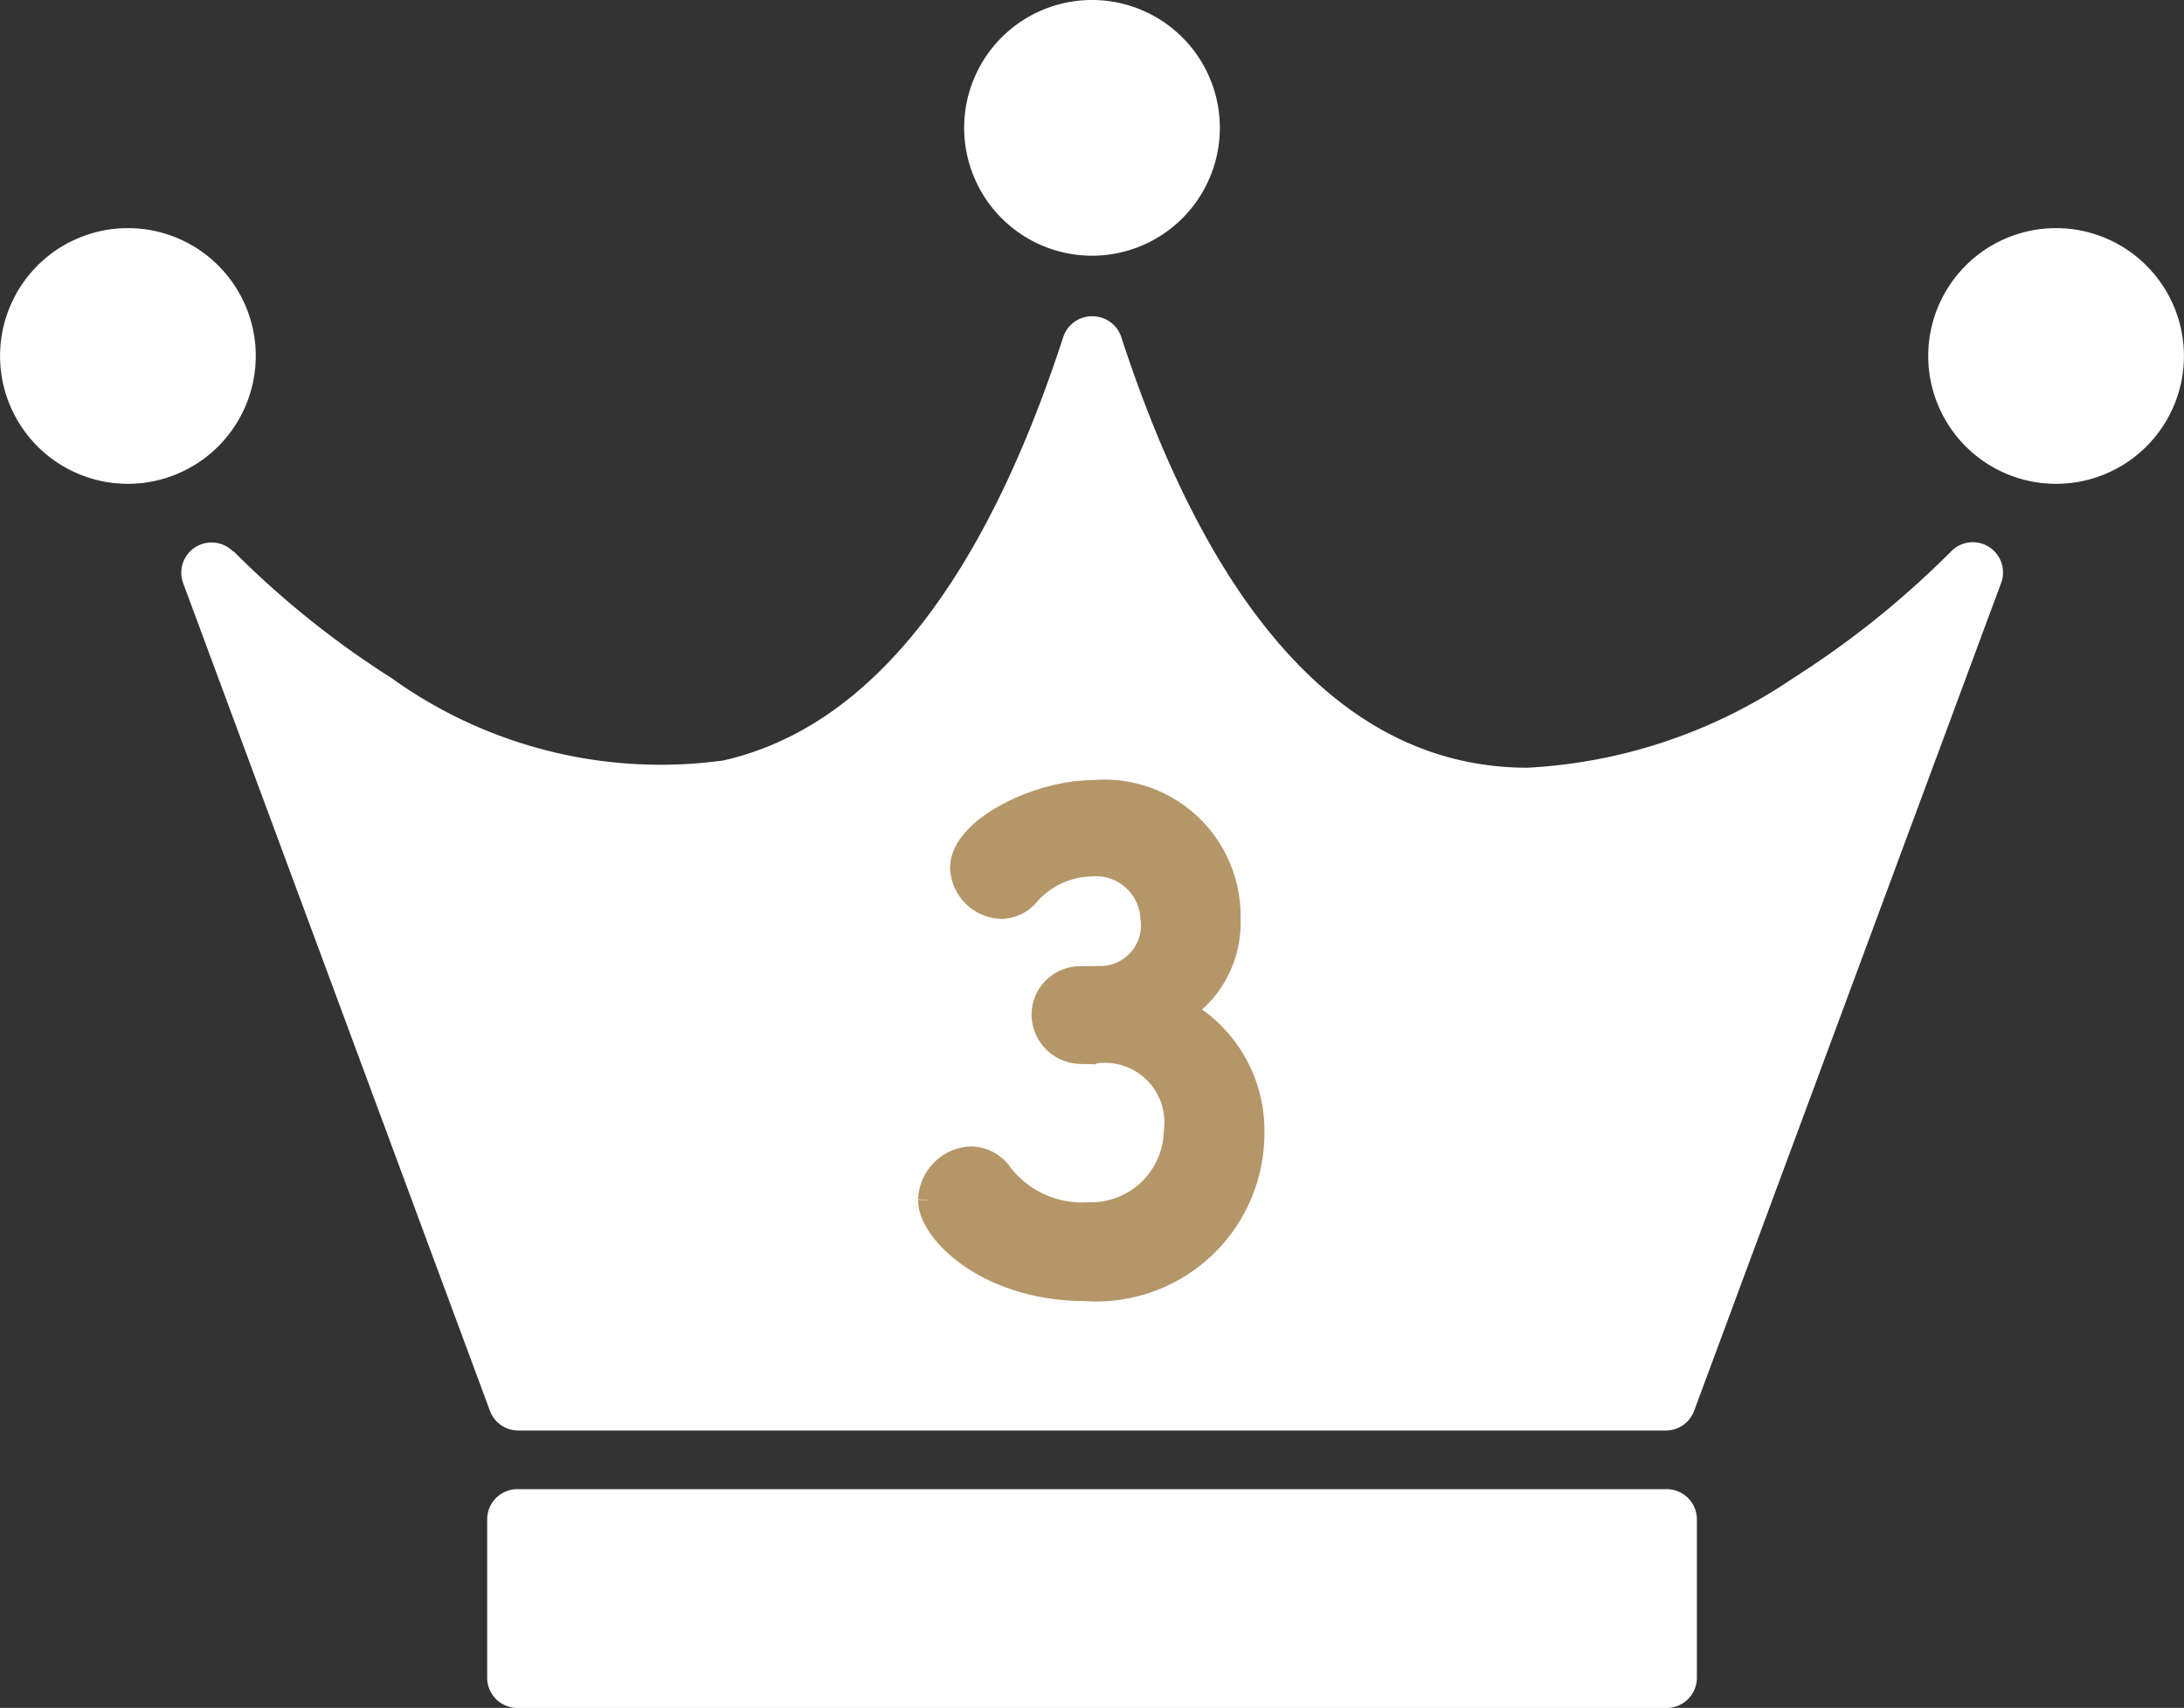
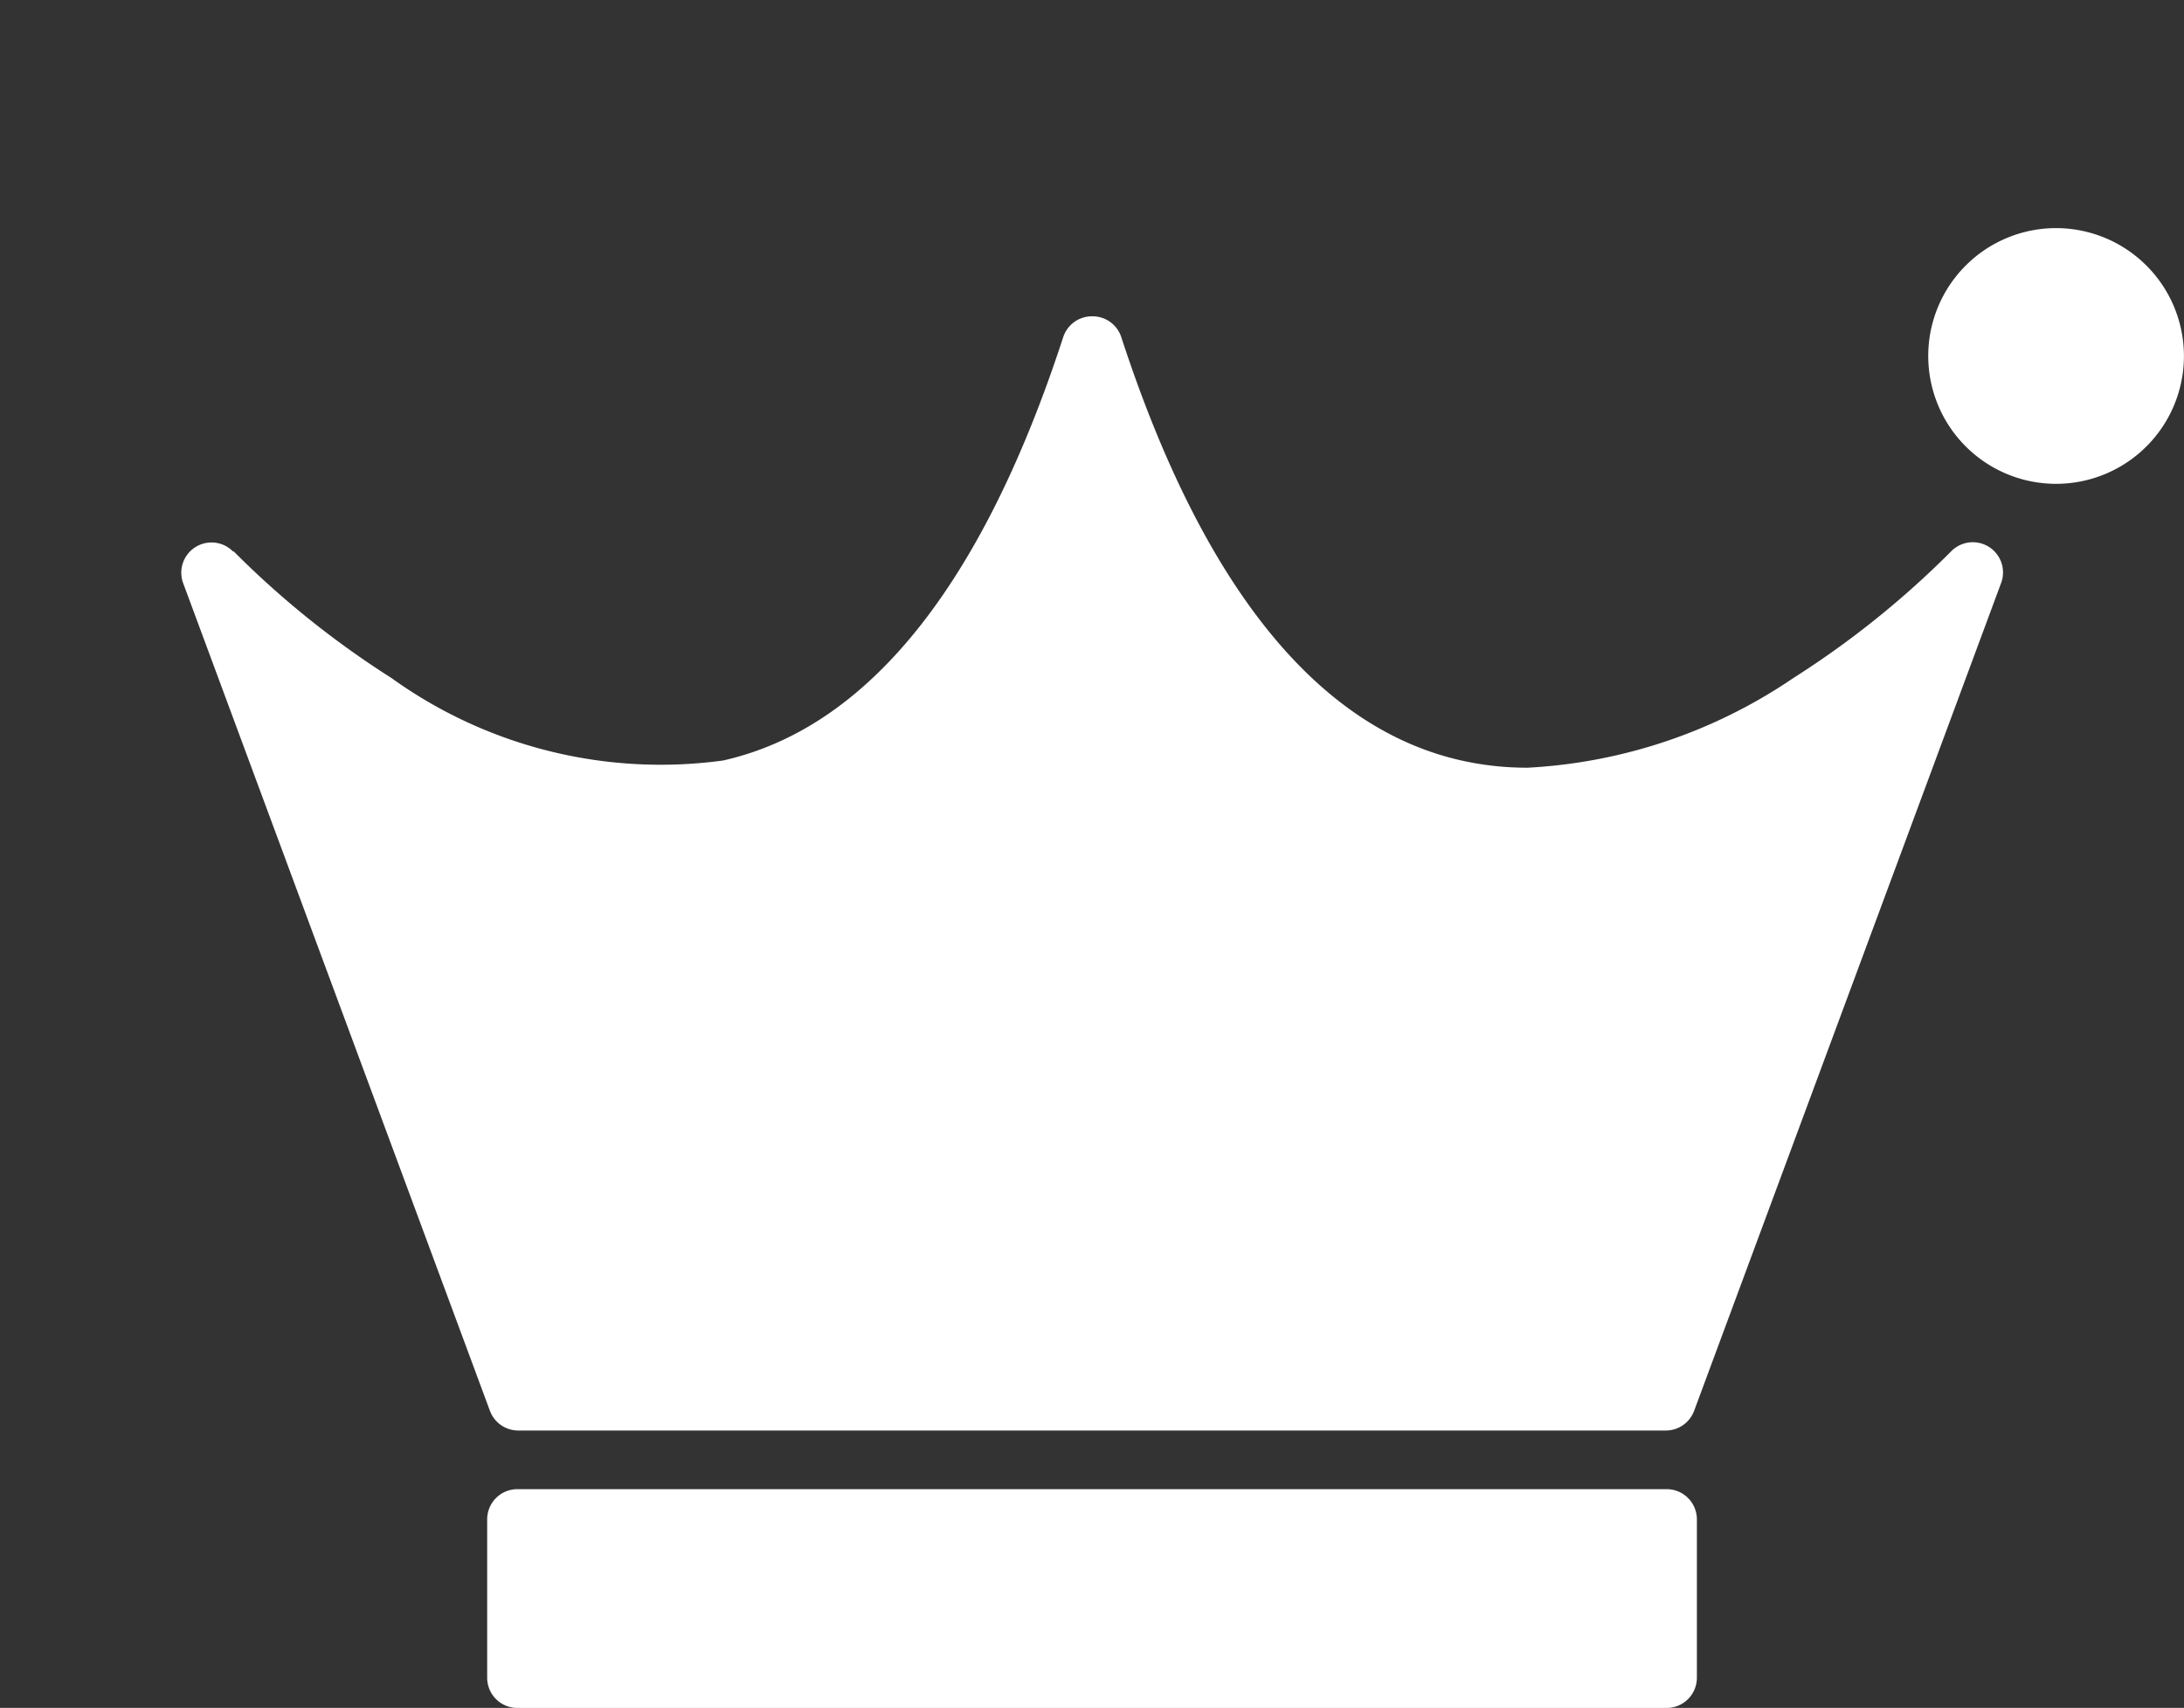
<svg xmlns="http://www.w3.org/2000/svg" viewBox="0 0 34.9 27.29" width="34.9" height="27.29">
  <rect x="0" y="0" width="34.9" height="27.29" fill="#333333" stroke="none" />
  <defs>
    <clipPath id="clip-path">
      <rect width="34.9" height="27.29" fill="none" />
    </clipPath>
  </defs>
  <g>
    <g clip-path="url(#clip-path)">
      <path d="M27.589,50.57a.483.483,0,0,0-.8.5L31.693,64.3a.483.483,0,0,0,.453.315H50.483a.483.483,0,0,0,.453-.315l4.908-13.234a.483.483,0,0,0-.8-.5,14.6,14.6,0,0,1-2.521,2.024,8.319,8.319,0,0,1-4.248,1.434,4.808,4.808,0,0,1-1.057-.115c-2.313-.52-4.142-2.8-5.436-6.765a.483.483,0,0,0-.459-.333h-.01a.483.483,0,0,0-.459.333c-1.294,3.969-3.123,6.245-5.436,6.765a7.371,7.371,0,0,1-5.3-1.319,14.6,14.6,0,0,1-2.521-2.024" transform="translate(-23.864-41.757)" fill="#fff" />
      <path d="M91.373,223.251v-2.53a.483.483,0,0,0-.483-.483H72.525a.483.483,0,0,0-.483.483v2.53a.483.483,0,0,0,.483.483H90.89a.483.483,0,0,0,.483-.483" transform="translate(-64.257-196.443)" fill="#fff" />
-       <path d="M4.087,35.776a2.043,2.043,0,1,0-2.043,2.043,2.045,2.045,0,0,0,2.043-2.043" transform="translate(0-30.088)" fill="#fff" />
      <path d="M287.207,33.734a2.043,2.043,0,1,0,2.043,2.043,2.045,2.045,0,0,0-2.043-2.043" transform="translate(-254.351-30.089)" fill="#fff" />
-       <path d="M144.625,4.086a2.043,2.043,0,1,0-2.043-2.043,2.045,2.045,0,0,0,2.043,2.043" transform="translate(-127.175)" fill="#fff" />
    </g>
  </g>
  <g>
    <g clip-path="url(#clip-path)">
-       <path d="M140.769,120.646a.9.9,0,0,0,.91-1.021.964.964,0,0,0-1.051-.91,1.446,1.446,0,0,0-1.071.526.508.508,0,0,1-.354.152.593.593,0,0,1-.566-.566c0-.566,1.162-1.152,2.042-1.152a1.927,1.927,0,0,1,2.1,1.951,1.617,1.617,0,0,1-.819,1.486,2.121,2.121,0,0,1,1.2,1.951,2.436,2.436,0,0,1-2.618,2.436c-1.506,0-2.416-.889-2.416-1.365a.627.627,0,0,1,.6-.606.543.543,0,0,1,.394.192,1.69,1.69,0,0,0,1.476.7,1.412,1.412,0,0,0,1.456-1.375,1.2,1.2,0,0,0-1.334-1.344h-.091c-.061,0-.111.01-.152.01a.546.546,0,0,1-.536-.536.528.528,0,0,1,.526-.526Z" transform="translate(-123.205-104.96)" fill="#b59668" />
-       <path d="M140.769,120.646a.9.9,0,0,0,.91-1.021.964.964,0,0,0-1.051-.91,1.446,1.446,0,0,0-1.071.526.508.508,0,0,1-.354.152.593.593,0,0,1-.566-.566c0-.566,1.162-1.152,2.042-1.152a1.927,1.927,0,0,1,2.1,1.951,1.617,1.617,0,0,1-.819,1.486,2.121,2.121,0,0,1,1.2,1.951,2.436,2.436,0,0,1-2.618,2.436c-1.506,0-2.416-.889-2.416-1.365a.627.627,0,0,1,.6-.606.543.543,0,0,1,.394.192,1.69,1.69,0,0,0,1.476.7,1.412,1.412,0,0,0,1.456-1.375,1.2,1.2,0,0,0-1.334-1.344h-.091c-.061,0-.111.01-.152.01a.546.546,0,0,1-.536-.536.528.528,0,0,1,.526-.526Z" transform="translate(-123.205-104.96)" fill="none" stroke="#b59668" stroke-miterlimit="10" stroke-width="0.5" />
-     </g>
+       </g>
  </g>
</svg>